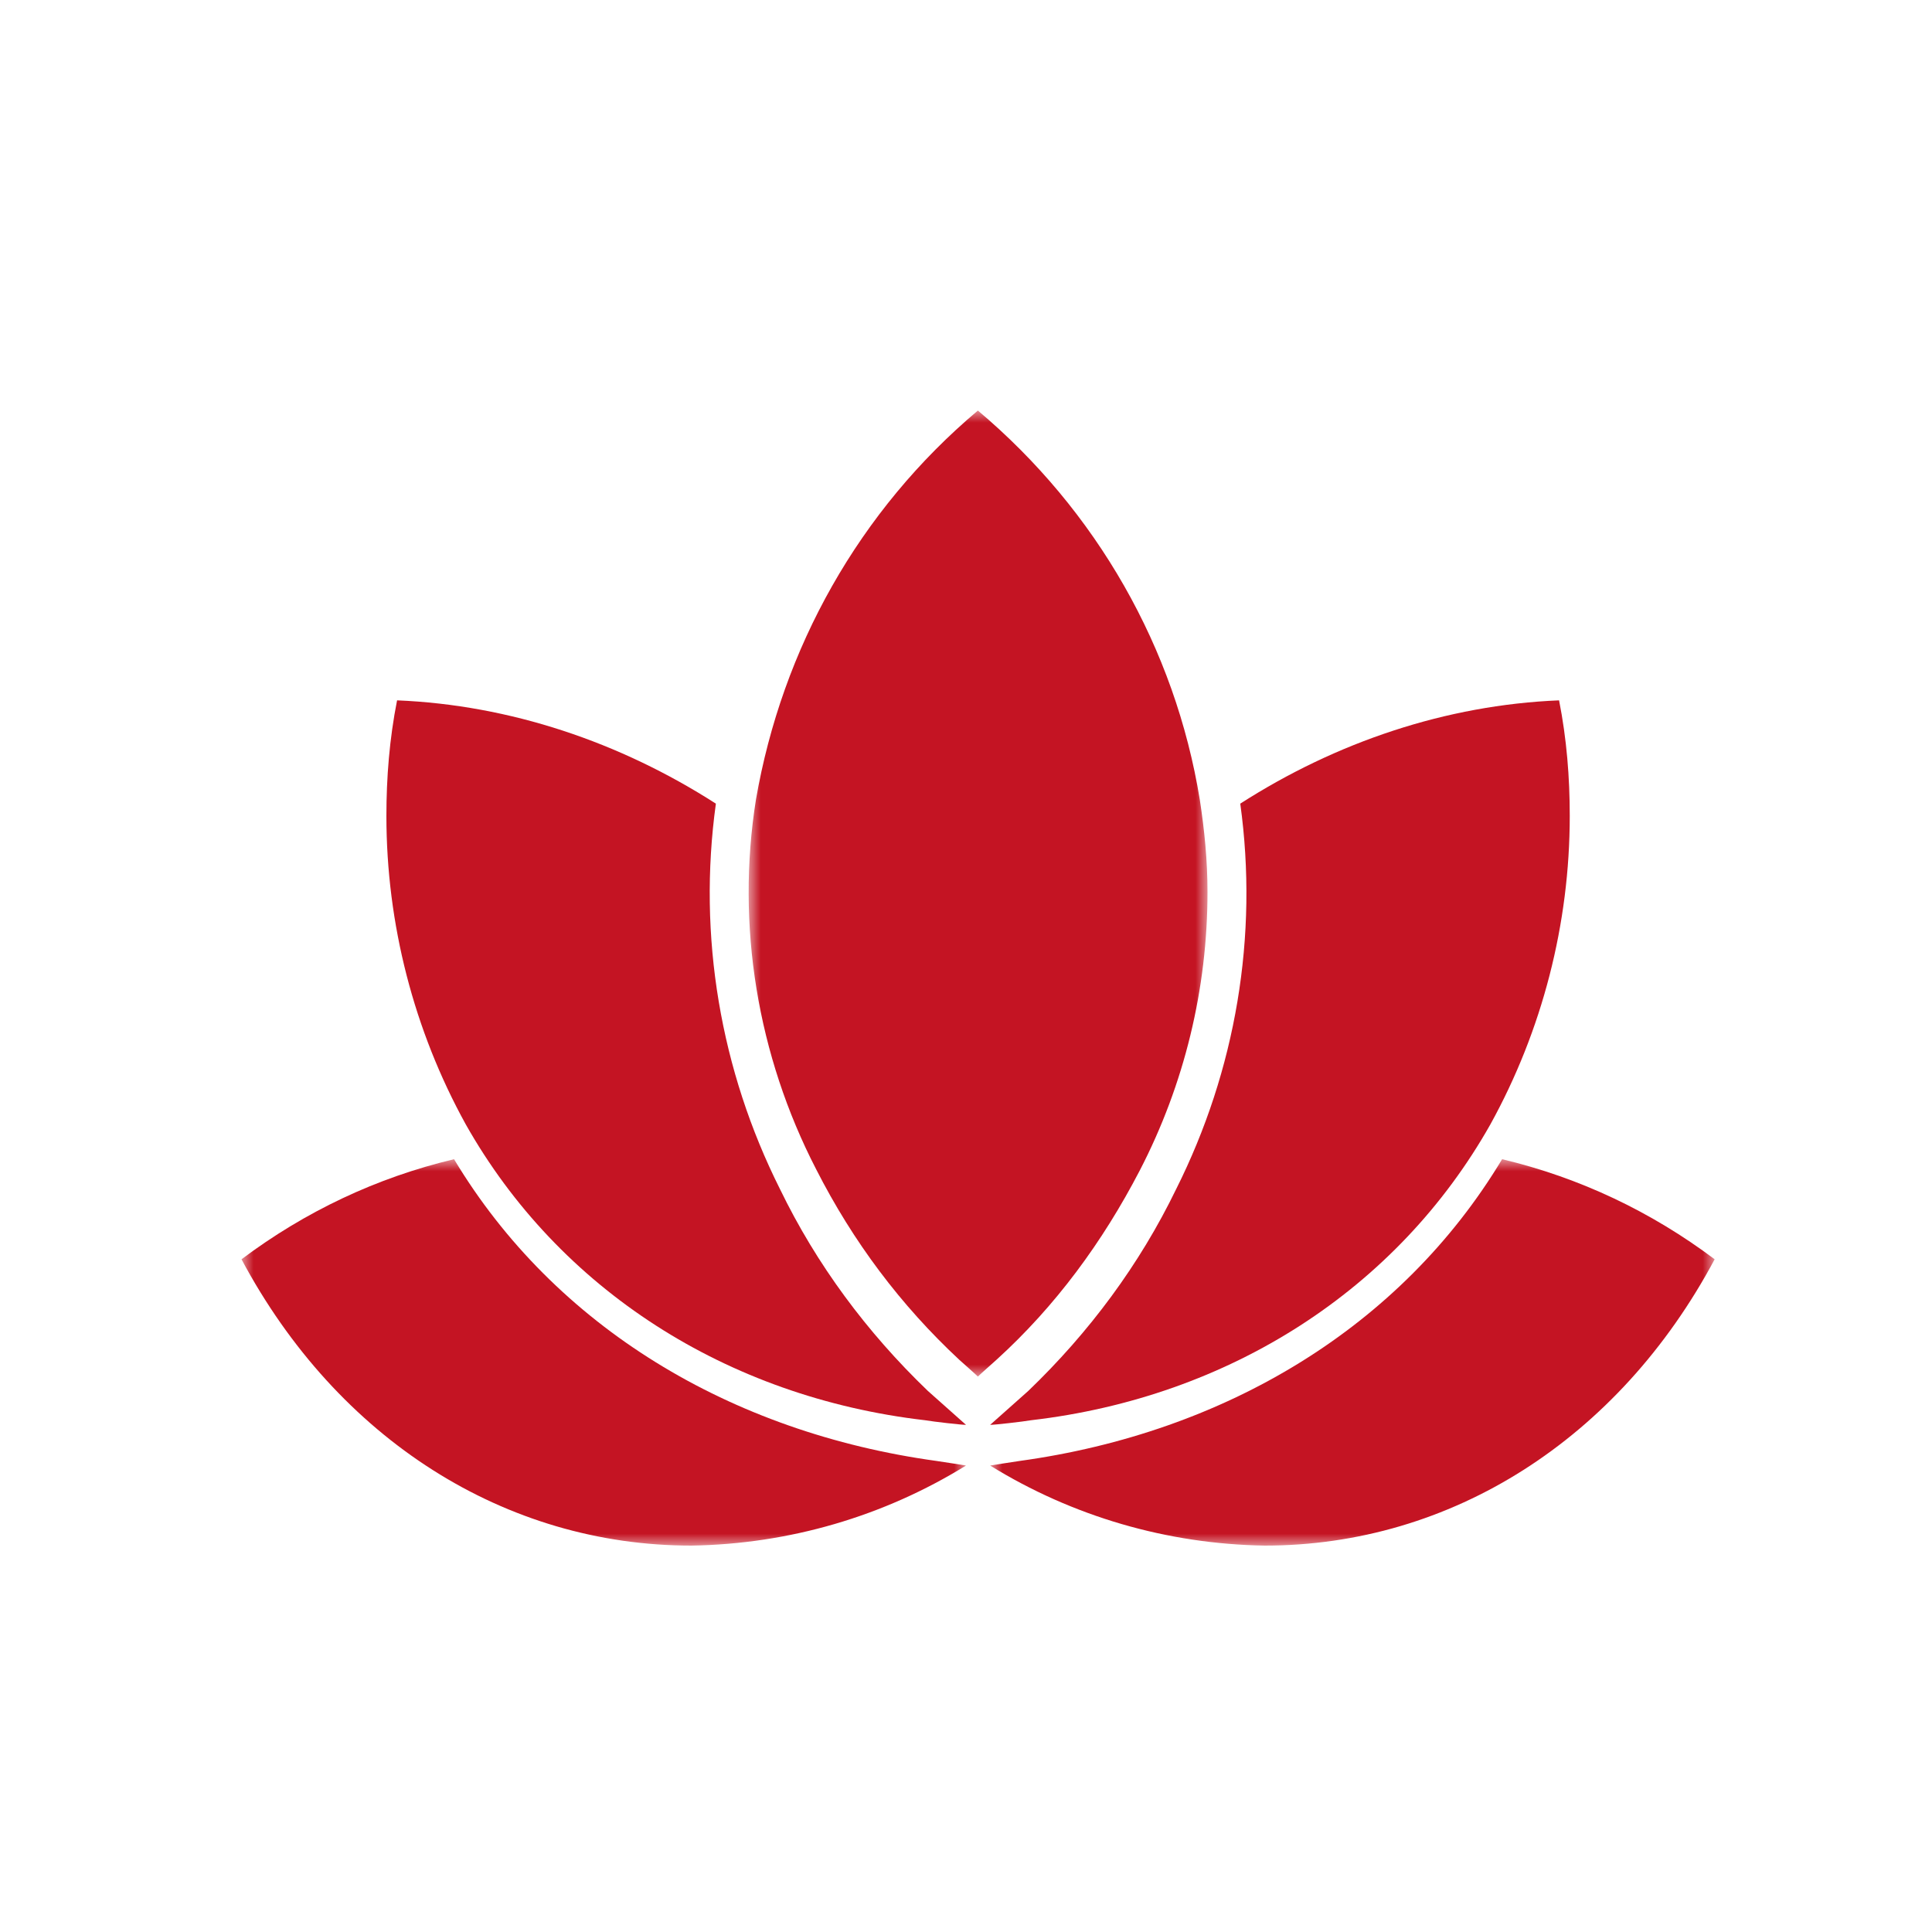
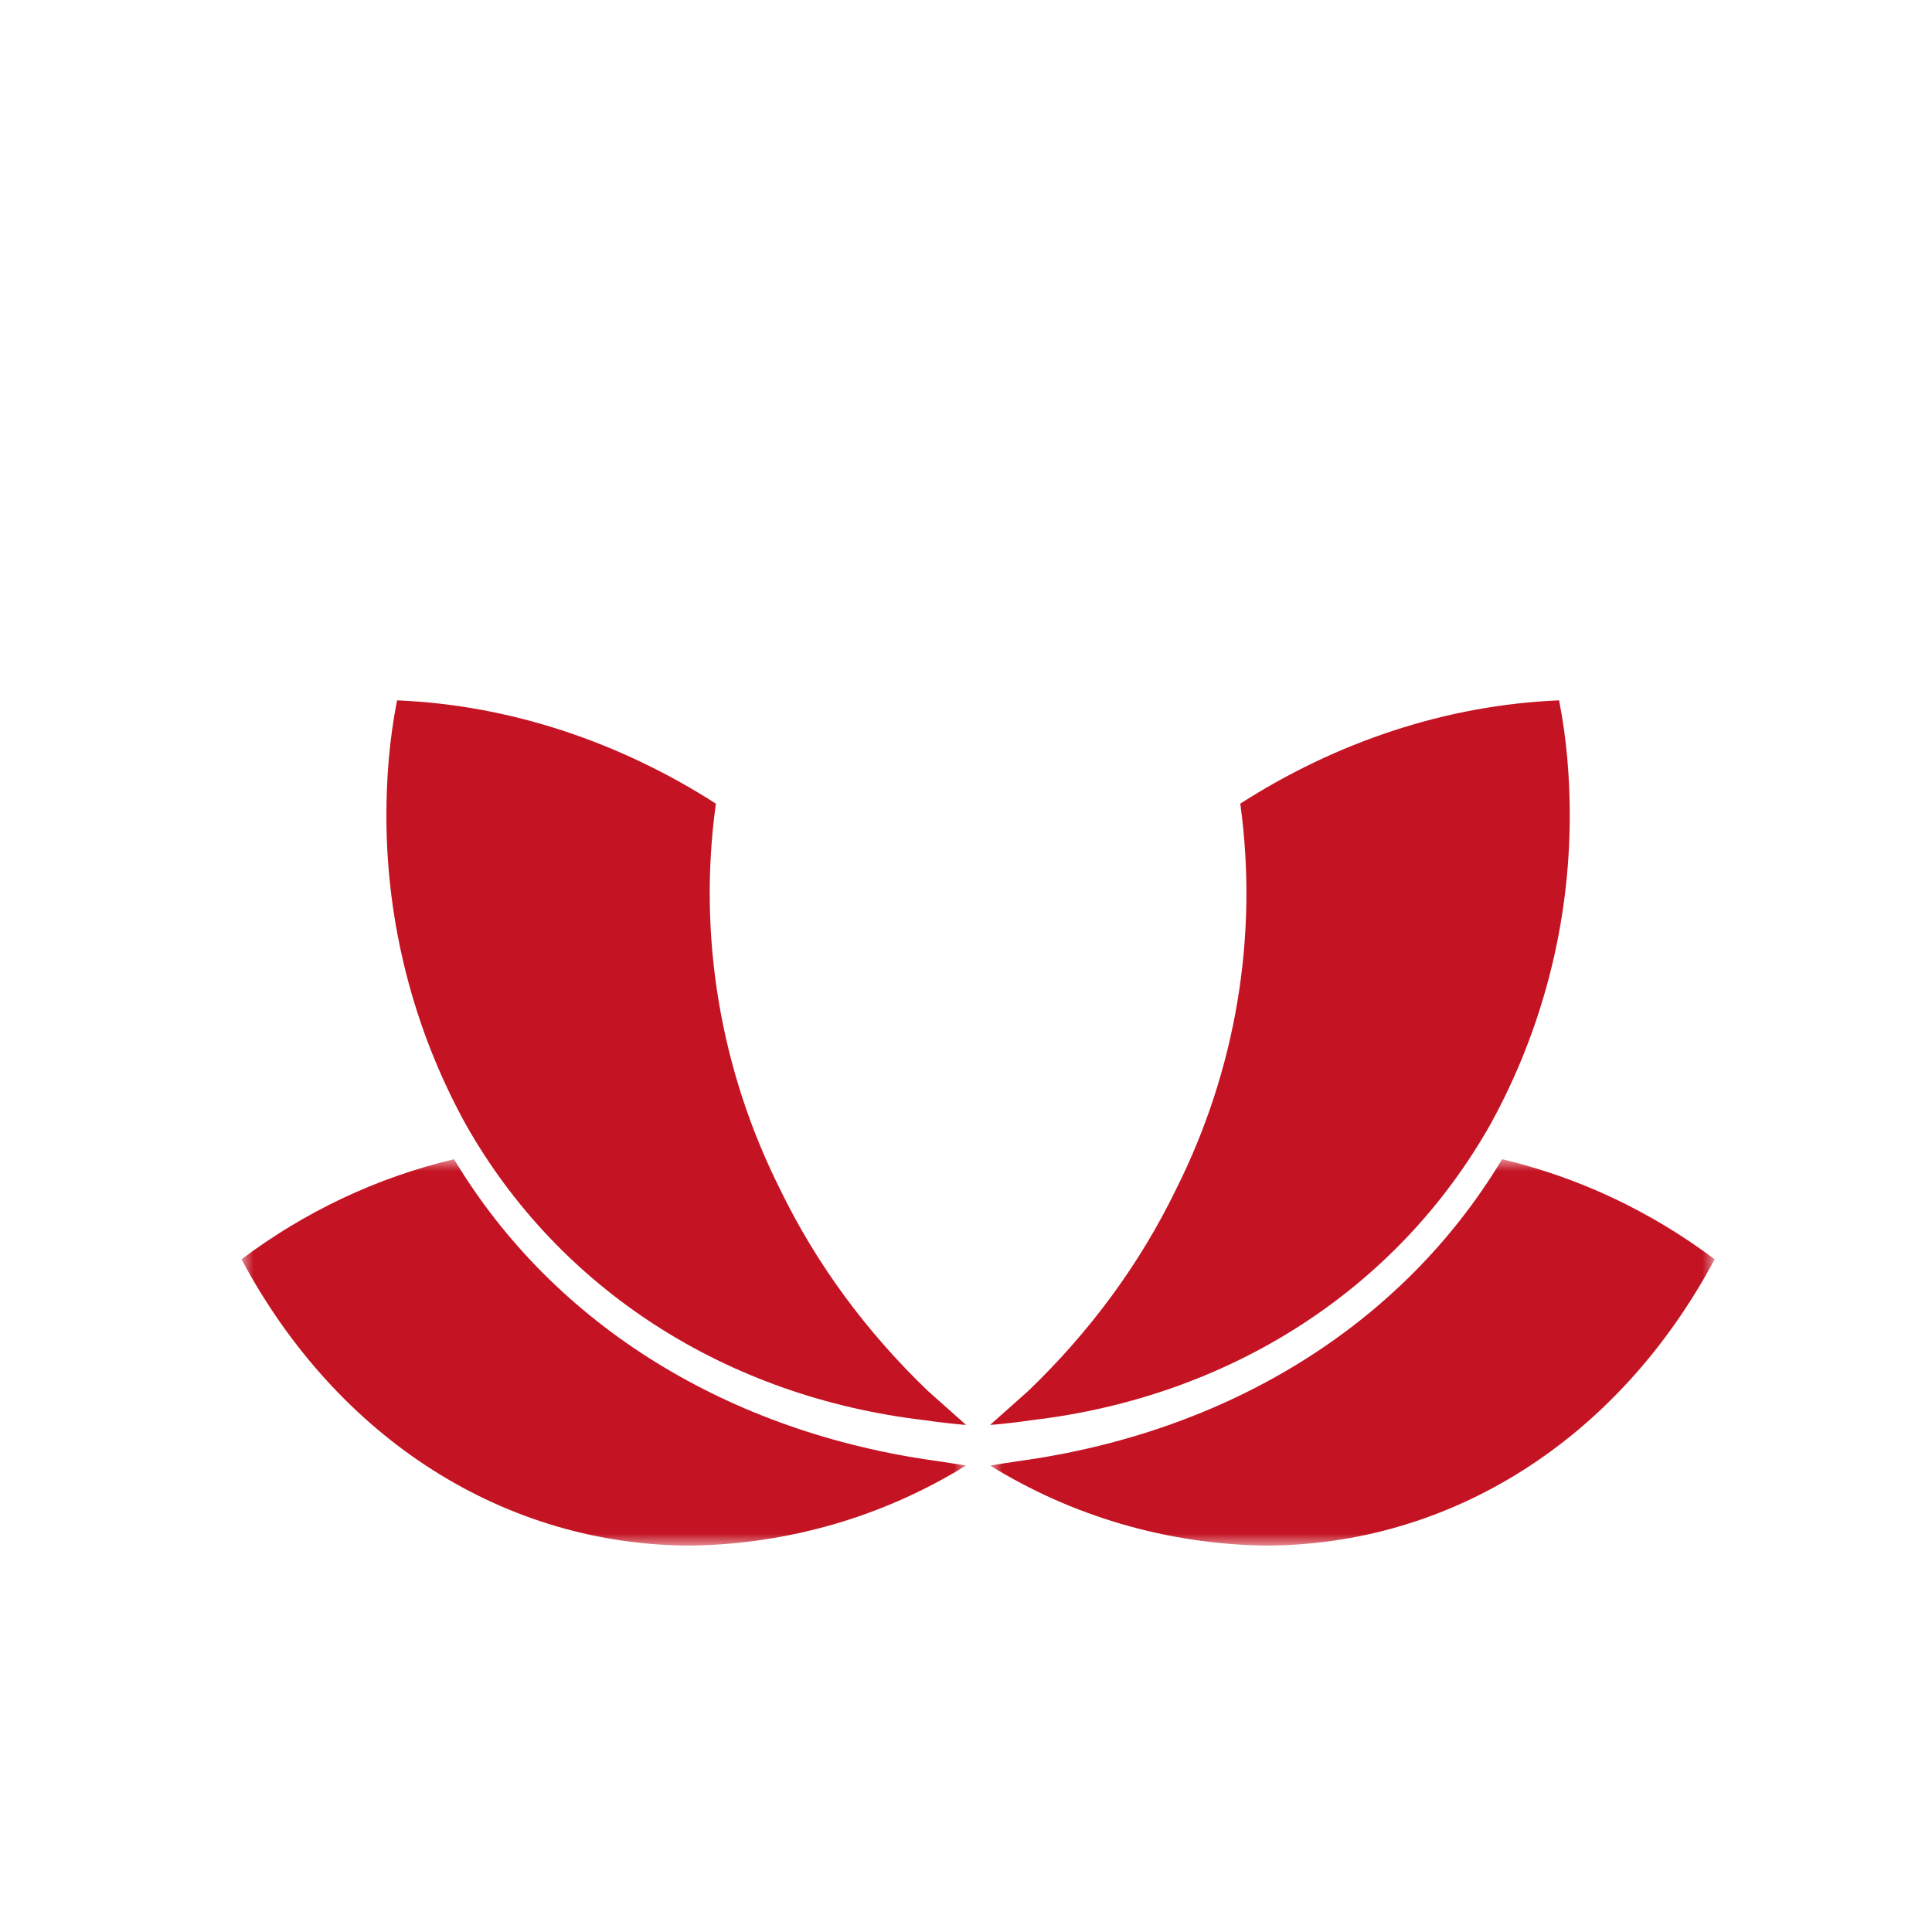
<svg xmlns="http://www.w3.org/2000/svg" xmlns:xlink="http://www.w3.org/1999/xlink" width="80px" height="80px" viewBox="0 0 80 80" version="1.1">
  <title>Artboard</title>
  <defs>
    <polygon id="path-1" points="0 0 30 0 30 16 0 16" />
    <polygon id="path-3" points="0 0 30 0 30 16 0 16" />
-     <polygon id="path-5" points="0 0 19 0 19 40 0 40" />
  </defs>
  <g id="Artboard" stroke="none" stroke-width="1" fill="none" fill-rule="evenodd">
    <g id="Group-18" transform="translate(10, 17)">
-       <path d="M30.998,41.999 L31,42.001 L31.002,41.999 L31,41.999 C30.999,41.999 30.999,41.999 30.998,41.999" id="Fill-1" fill="#C41423" />
      <path d="M28.422,40.596 C25.896,38.171 23.811,35.363 22.296,32.235 C19.832,27.32 18.885,21.767 19.643,16.277 C15.664,13.724 11.116,12.192 6.442,12 C6.126,13.597 6,15.192 6,16.788 C6,21.256 7.137,25.661 9.284,29.554 C13.138,36.384 20.085,40.852 28.297,41.808 C28.676,41.872 29.811,42 30,42 L28.422,40.596 Z" id="Fill-3" fill="#C41423" />
      <g id="Group-7" transform="translate(0, 31)">
        <mask id="mask-2" fill="white">
          <use xlink:href="#path-1" />
        </mask>
        <g id="Clip-6" />
        <path d="M28.78,12.495 C20.256,11.32 12.977,6.948 8.801,0 C5.589,0.765 2.634,2.168 -3.2047214e-05,4.144 C3.983,11.602 10.921,16 18.629,16 C22.676,15.936 26.595,14.789 30,12.685 C30,12.685 29.086,12.537 28.78,12.495" id="Fill-5" fill="#C41423" mask="url(#mask-2)" />
      </g>
      <path d="M32.578,40.596 C35.104,38.171 37.189,35.363 38.704,32.235 C41.168,27.32 42.115,21.767 41.357,16.277 C45.336,13.724 49.884,12.192 54.558,12 C54.874,13.597 55,15.192 55,16.788 C55,21.256 53.863,25.661 51.716,29.554 C47.862,36.384 40.915,40.852 32.703,41.808 C32.324,41.872 31.189,42 31,42 L32.578,40.596 Z" id="Fill-8" fill="#C41423" />
      <g id="Group-12" transform="translate(31, 31)">
        <mask id="mask-4" fill="white">
          <use xlink:href="#path-3" />
        </mask>
        <g id="Clip-11" />
        <path d="M1.22,12.495 C9.744,11.32 17.023,6.948 21.199,0 C24.411,0.765 27.366,2.168 30,4.144 C26.017,11.602 19.079,16 11.371,16 C7.324,15.936 3.405,14.789 0,12.685 C0,12.685 0.914,12.537 1.22,12.495" id="Fill-10" fill="#C41423" mask="url(#mask-4)" />
      </g>
      <g id="Group-15" transform="translate(21, 0)">
        <mask id="mask-6" fill="white">
          <use xlink:href="#path-5" />
        </mask>
        <g id="Clip-14" />
        <path d="M8.726,39.31 L8.726,39.31 C8.726,39.31 9.364,39.874 9.492,40 C9.62,39.874 10.067,39.483 10.257,39.31 C12.711,37.083 14.66,34.42 16.192,31.473 C18.043,27.899 19,23.949 19,19.937 C19,18.62 18.872,17.366 18.681,16.112 C17.66,9.842 14.405,4.137 9.492,-8.34040965e-05 C4.578,4.138 1.387,9.843 0.302,16.112 C-0.527,21.316 0.366,26.708 2.791,31.409 C4.322,34.419 6.301,37.053 8.726,39.31" id="Fill-13" fill="#C41423" mask="url(#mask-6)" />
      </g>
-       <path d="M52,31 C52,31 52,31 52,31 C52,31 52,31 52,31 L52,31 Z" id="Fill-16" fill="#C41423" />
+       <path d="M52,31 C52,31 52,31 52,31 L52,31 Z" id="Fill-16" fill="#C41423" />
    </g>
  </g>
</svg>